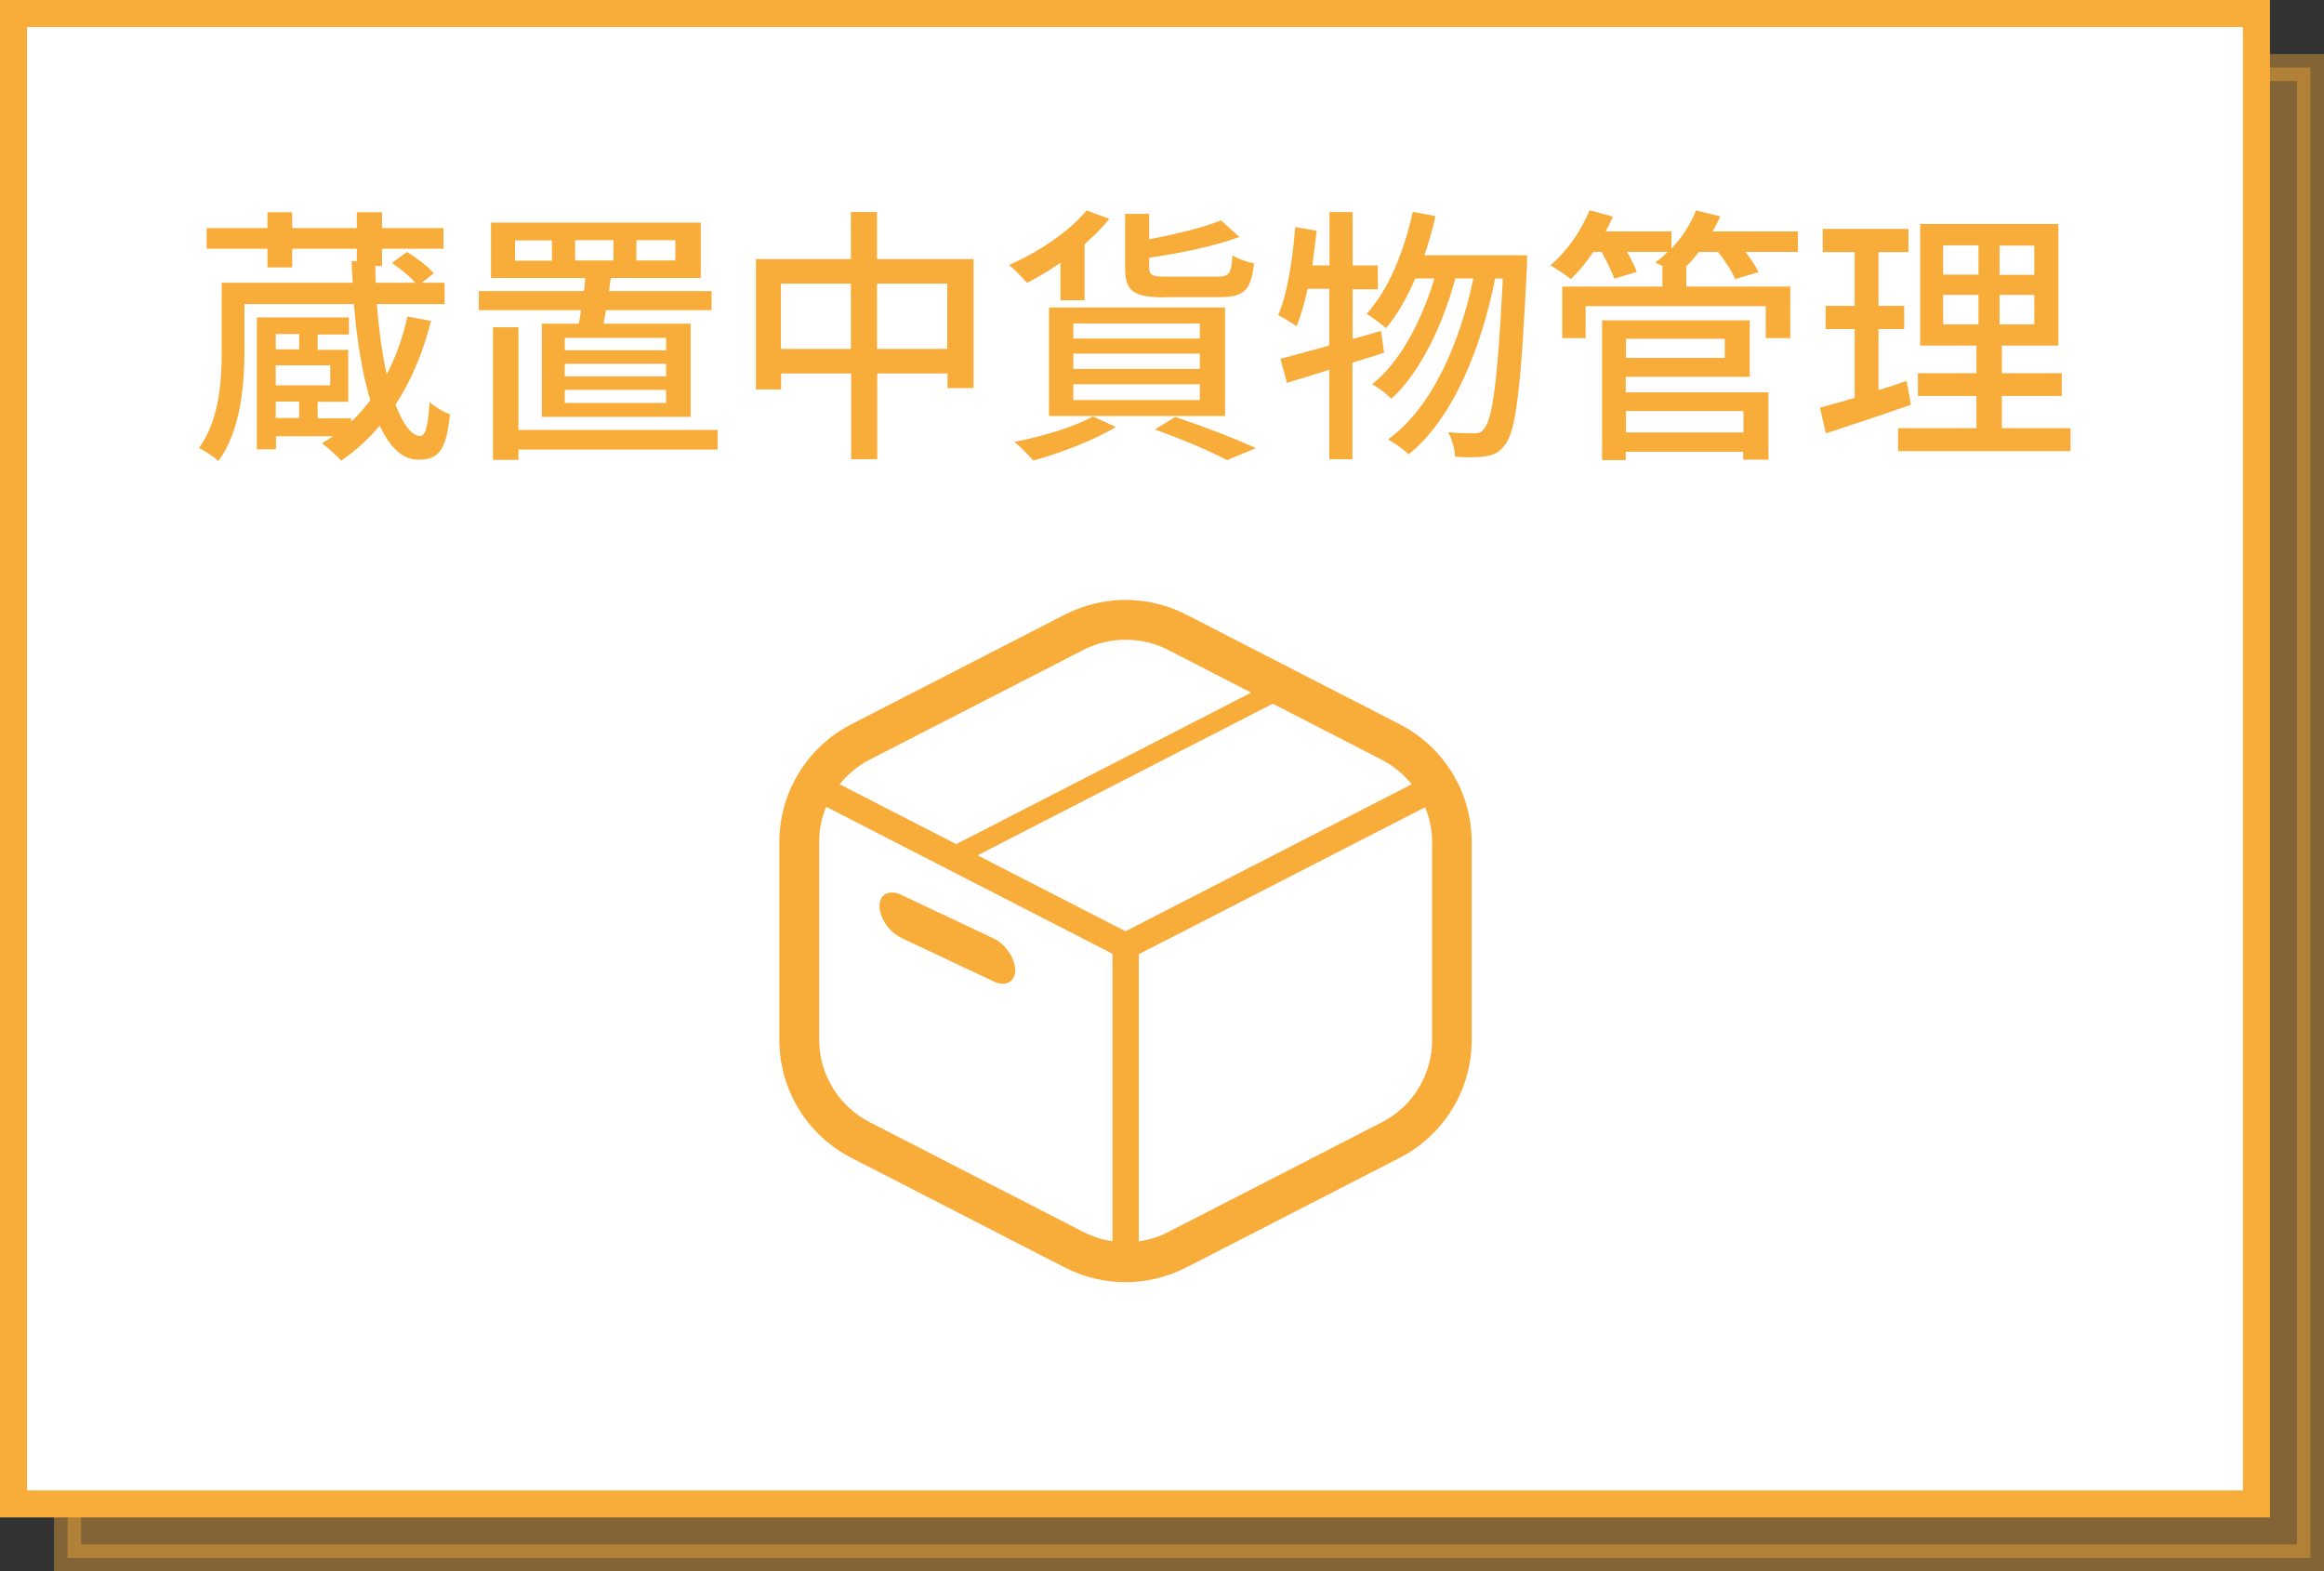
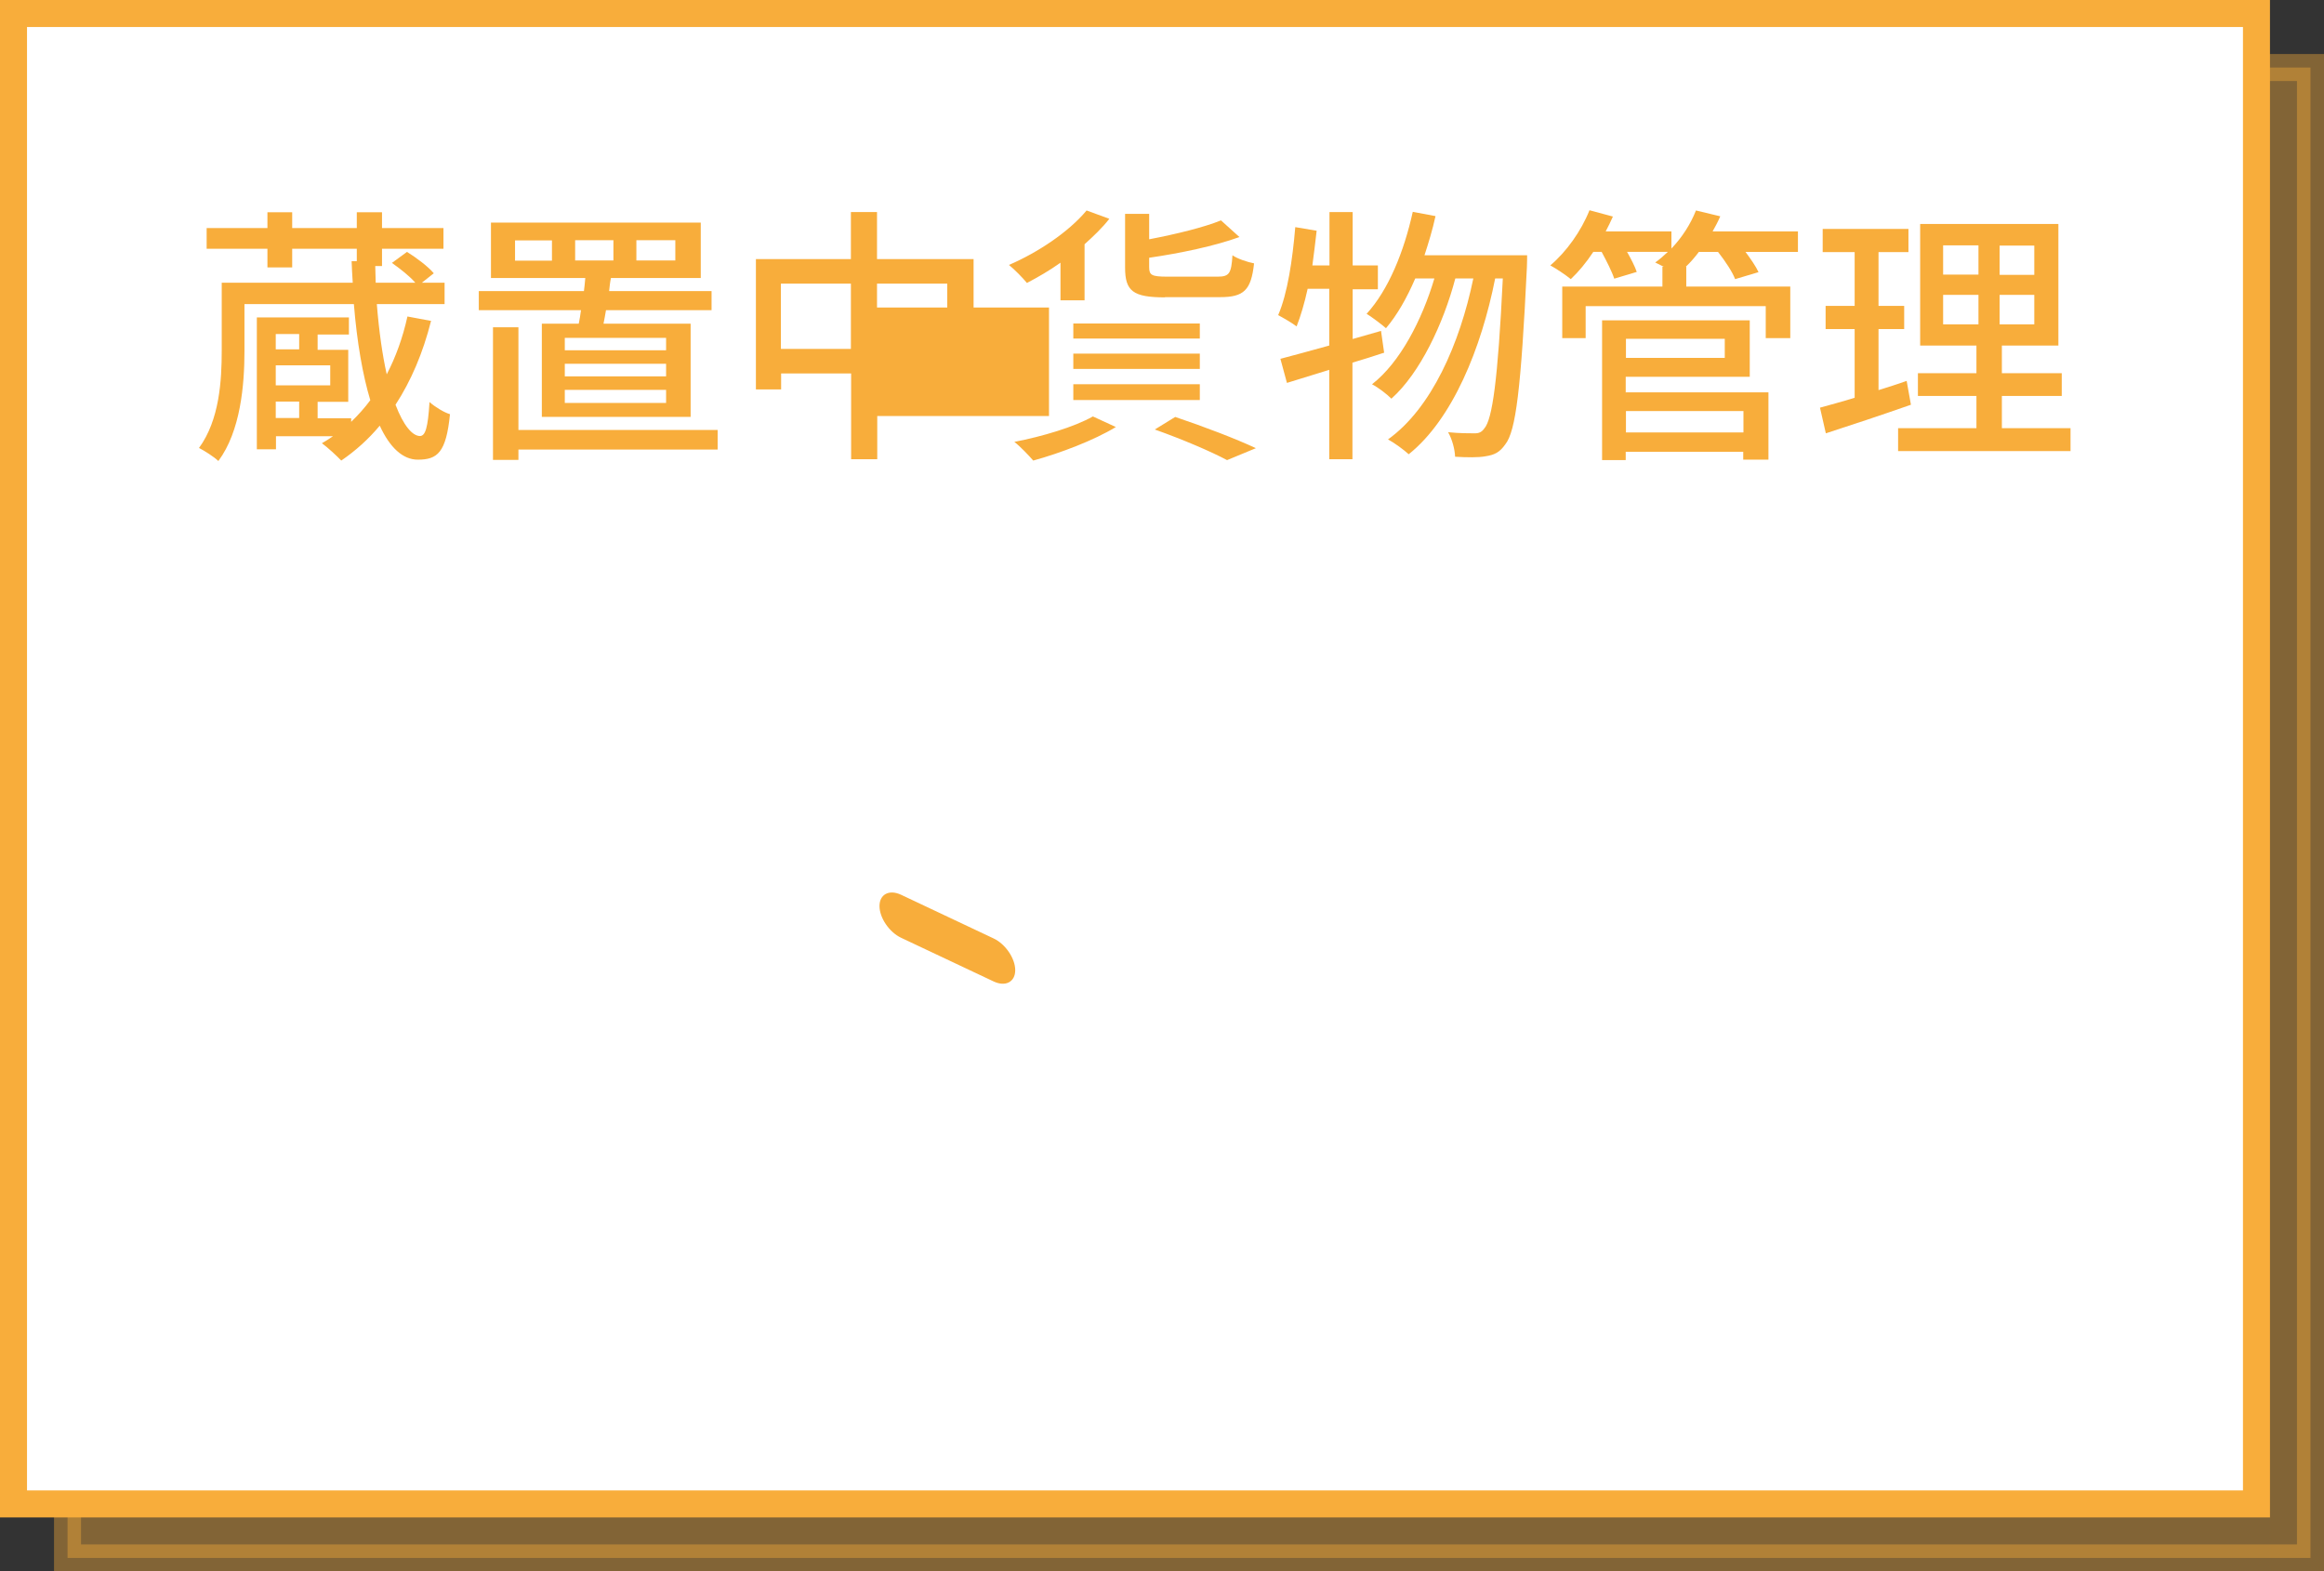
<svg xmlns="http://www.w3.org/2000/svg" id="_レイヤー_2" data-name="レイヤー 2" viewBox="0 0 103.24 69.81">
  <rect x="0" y="0" width="103.24" height="69.81" fill="#333333" stroke="none" />
  <defs>
    <style>
      .cls-1 {
        opacity: .4;
      }

      .cls-1, .cls-2 {
        stroke: #f8ad3b;
        stroke-miterlimit: 10;
        stroke-width: 1.2px;
      }

      .cls-1, .cls-3 {
        fill: #f8ad3b;
      }

      .cls-2 {
        fill: #fff;
      }
    </style>
  </defs>
  <g id="_レイヤー_4" data-name="レイヤー 4">
    <g>
      <rect class="cls-1" x="3" y="3" width="99.64" height="66.21" />
      <rect class="cls-2" x=".6" y=".6" width="99.64" height="66.21" />
      <g>
        <path class="cls-3" d="M19.15,14.25c-.36,1.43-.89,2.67-1.58,3.73,.35,.92,.75,1.39,1.09,1.39,.23-.01,.35-.34,.42-1.51,.25,.22,.64,.46,.91,.54-.17,1.7-.55,2.02-1.43,2.02-.66,0-1.24-.53-1.69-1.51-.5,.6-1.08,1.12-1.71,1.55-.18-.19-.61-.59-.86-.77,.17-.1,.34-.2,.49-.31h-2.53v.58h-.85v-5.86h4.09v.76h-1.39v.68h1.36v2.31h-1.36v.73h1.49v.16c.31-.3,.59-.61,.85-.96-.34-1.13-.59-2.57-.73-4.27h-4.86v2.08c0,1.5-.17,3.56-1.16,4.89-.18-.18-.64-.47-.86-.58,.91-1.24,1.01-2.99,1.01-4.33v-3.01h5.82c-.02-.31-.04-.64-.05-.96h.23v-.55h-2.87v.83h-1.1v-.83h-2.7v-.92h2.7v-.7h1.1v.7h2.87v-.7h1.12v.7h2.73v.92h-2.73v.77h-.3c.01,.25,.01,.5,.02,.74h1.76c-.25-.29-.67-.62-1.04-.88l.67-.49c.42,.26,.95,.66,1.19,.95l-.53,.42h1.01v.95h-3.01c.1,1.24,.25,2.27,.44,3.12,.4-.77,.71-1.62,.92-2.57l1.07,.2Zm-6.9,.59v.68h1.04v-.68h-1.04Zm2.42,1.39h-2.42v.89h2.42v-.89Zm-2.42,2.34h1.04v-.73h-1.04v.73Z" />
        <path class="cls-3" d="M25.71,14.38c.04-.19,.07-.38,.1-.6h-4.54v-.85h4.67c.02-.19,.05-.38,.06-.58h-4.19v-2.46h9.32v2.46h-3.99c-.04,.19-.06,.38-.08,.58h4.55v.85h-4.69c-.04,.22-.07,.42-.11,.6h3.87v4.14h-6.61v-4.14h1.66Zm6.17,5.59h-8.85v.46h-1.13v-5.89h1.13v4.56h8.85v.88Zm-7.36-9.29h-1.64v.9h1.64v-.9Zm5.07,4.33h-4.5v.55h4.5v-.55Zm0,1.15h-4.5v.56h4.5v-.56Zm0,1.16h-4.5v.58h4.5v-.58Zm-4.04-5.75h1.7v-.9h-1.7v.9Zm2.72,0h1.73v-.9h-1.73v.9Z" />
        <path class="cls-3" d="M43.25,11.51v5.73h-1.16v-.65h-3.12v3.81h-1.16v-3.81h-3.11v.71h-1.12v-5.79h4.22v-2.09h1.16v2.09h4.28Zm-5.45,3.99v-2.9h-3.11v2.9h3.11Zm4.28,0v-2.9h-3.12v2.9h3.12Z" />
-         <path class="cls-3" d="M47.11,11.67c-.49,.35-1.01,.65-1.49,.9-.18-.22-.56-.61-.8-.8,1.28-.55,2.65-1.46,3.45-2.42l1.01,.37c-.31,.4-.7,.77-1.1,1.13v2.49h-1.07v-1.67Zm2.46,7.3c-.97,.59-2.47,1.16-3.67,1.49-.19-.22-.59-.64-.84-.83,1.24-.24,2.66-.66,3.49-1.13l1.02,.47Zm-2.97-5.31h7.82v4.82h-7.82v-4.82Zm1.08,1.38h5.62v-.67h-5.62v.67Zm0,1.35h5.62v-.68h-5.62v.68Zm0,1.38h5.62v-.7h-5.62v.7Zm4.08-4.56c-1.43,0-1.78-.28-1.78-1.32v-2.39h1.07v1.13c1.2-.23,2.43-.53,3.19-.84l.82,.74c-1.1,.4-2.63,.72-4.01,.92v.42c0,.35,.11,.42,.8,.42h2.24c.52,0,.61-.14,.66-.95,.23,.16,.66,.3,.96,.36-.13,1.2-.46,1.5-1.51,1.5h-2.45Zm.44,5.31c1.28,.43,2.72,.98,3.59,1.39l-1.28,.53c-.71-.38-1.97-.92-3.21-1.36l.91-.56Z" />
+         <path class="cls-3" d="M47.11,11.67c-.49,.35-1.01,.65-1.49,.9-.18-.22-.56-.61-.8-.8,1.28-.55,2.65-1.46,3.45-2.42l1.01,.37c-.31,.4-.7,.77-1.1,1.13v2.49h-1.07v-1.67Zm2.46,7.3c-.97,.59-2.47,1.16-3.67,1.49-.19-.22-.59-.64-.84-.83,1.24-.24,2.66-.66,3.49-1.13l1.02,.47Zm-2.97-5.31v4.82h-7.82v-4.82Zm1.08,1.38h5.62v-.67h-5.62v.67Zm0,1.35h5.62v-.68h-5.62v.68Zm0,1.38h5.62v-.7h-5.62v.7Zm4.08-4.56c-1.43,0-1.78-.28-1.78-1.32v-2.39h1.07v1.13c1.2-.23,2.43-.53,3.19-.84l.82,.74c-1.1,.4-2.63,.72-4.01,.92v.42c0,.35,.11,.42,.8,.42h2.24c.52,0,.61-.14,.66-.95,.23,.16,.66,.3,.96,.36-.13,1.2-.46,1.5-1.51,1.5h-2.45Zm.44,5.31c1.28,.43,2.72,.98,3.59,1.39l-1.28,.53c-.71-.38-1.97-.92-3.21-1.36l.91-.56Z" />
        <path class="cls-3" d="M61.48,15.67c-.47,.16-.94,.3-1.4,.44v4.29h-1.03v-3.97l-1.88,.58-.29-1.07c.6-.16,1.35-.36,2.17-.59v-2.52h-.96c-.14,.64-.31,1.21-.49,1.67-.18-.14-.59-.38-.82-.5,.42-.97,.64-2.48,.76-3.91l.95,.16c-.06,.52-.12,1.03-.19,1.54h.76v-2.37h1.03v2.37h1.12v1.06h-1.12v2.21l1.26-.36,.14,.98Zm6.36-4.33s0,.38-.01,.53c-.26,5.39-.49,7.28-.96,7.87-.25,.36-.49,.47-.88,.53-.32,.06-.83,.05-1.35,.02-.01-.32-.13-.78-.31-1.09,.5,.05,.95,.05,1.18,.05,.19,0,.31-.05,.43-.22,.35-.4,.6-2.1,.82-6.66h-.34c-.61,3.09-1.89,6.25-3.84,7.81-.22-.2-.61-.49-.92-.66,1.93-1.38,3.19-4.25,3.79-7.15h-.8c-.53,2.01-1.57,4.21-2.84,5.34-.2-.2-.56-.48-.86-.64,1.24-.96,2.22-2.85,2.77-4.7h-.85c-.37,.86-.8,1.62-1.3,2.21-.18-.16-.62-.49-.86-.64,.97-1.06,1.66-2.76,2.05-4.53l1.01,.19c-.13,.6-.31,1.19-.49,1.74h4.58Z" />
        <path class="cls-3" d="M79.87,11.19h-2.33c.23,.31,.46,.64,.58,.9l-1.04,.31c-.12-.32-.44-.8-.76-1.21h-.85c-.18,.24-.37,.46-.58,.66h.02v.88h4.62v2.29h-1.09v-1.42h-8v1.42h-1.04v-2.29h4.45v-.88h.06c-.14-.07-.28-.14-.38-.19,.19-.13,.38-.3,.56-.47h-1.81c.18,.32,.35,.65,.43,.89l-1,.3c-.1-.31-.34-.78-.56-1.19h-.37c-.31,.47-.66,.89-1,1.21-.22-.18-.65-.47-.91-.61,.71-.6,1.37-1.52,1.74-2.45l1.04,.28c-.1,.22-.2,.44-.32,.66h2.92v.76c.47-.49,.85-1.08,1.09-1.69l1.08,.26c-.1,.23-.22,.46-.34,.67h3.79v.91Zm-7.64,6.24h6.33v2.99h-1.12v-.35h-5.22v.37h-1.05v-6.21h6.56v2.51h-5.51v.7Zm0-2.38v.85h4.39v-.85h-4.39Zm0,3.21v.95h5.22v-.95h-5.22Z" />
        <path class="cls-3" d="M84.89,17.98c-1.31,.46-2.7,.92-3.78,1.27l-.26-1.14c.43-.12,.96-.26,1.54-.44v-3.05h-1.29v-1.03h1.29v-2.39h-1.42v-1.03h3.81v1.03h-1.33v2.39h1.14v1.03h-1.14v2.71c.41-.13,.84-.26,1.25-.41l.19,1.06Zm7.09,1.04v1.02h-7.66v-1.02h3.48v-1.43h-2.6v-1.01h2.6v-1.23h-2.5v-5.4h6.14v5.4h-2.51v1.23h2.66v1.01h-2.66v1.43h3.05Zm-5.66-6.82h1.57v-1.3h-1.57v1.3Zm0,2.21h1.57v-1.31h-1.57v1.31Zm4.05-3.5h-1.54v1.3h1.54v-1.3Zm0,2.19h-1.54v1.31h1.54v-1.31Z" />
      </g>
      <g>
-         <path class="cls-3" d="M62.19,32.18l-9.5-4.88c-.84-.43-1.77-.65-2.69-.65s-1.84,.22-2.69,.65l-9.5,4.88c-1.96,1.01-3.19,3.03-3.19,5.23v8.79c0,2.2,1.23,4.22,3.19,5.23l9.5,4.88c.84,.43,1.76,.65,2.69,.65s1.84-.22,2.69-.65l9.5-4.88c1.96-1.01,3.19-3.03,3.19-5.23v-8.79c0-2.2-1.23-4.22-3.19-5.23Zm-23.56,1.57l9.5-4.88c.59-.3,1.23-.45,1.88-.45s1.29,.15,1.88,.45l3.69,1.9-13.1,6.73h0s-5.18-2.66-5.18-2.66c.36-.44,.8-.82,1.33-1.09Zm10.79,21.39c-.44-.06-.88-.2-1.29-.41l-9.5-4.88c-1.37-.71-2.24-2.12-2.24-3.66v-8.79c0-.55,.11-1.07,.31-1.56l12.72,6.53v12.76Zm-5.98-17.15l13.1-6.73,4.84,2.49c.52,.27,.97,.64,1.33,1.09l-12.71,6.53-6.57-3.37Zm20.18,8.21c0,1.54-.86,2.96-2.24,3.66l-9.5,4.88c-.41,.21-.85,.34-1.29,.41v-12.76l12.72-6.53c.2,.49,.31,1.01,.31,1.56v8.79Z" />
        <path class="cls-3" d="M40.03,41.66l4.11,1.94c.53,.25,.96,.02,.96-.5s-.43-1.16-.96-1.41l-4.11-1.94c-.53-.25-.96-.02-.96,.5s.43,1.16,.96,1.41Z" />
      </g>
    </g>
  </g>
</svg>